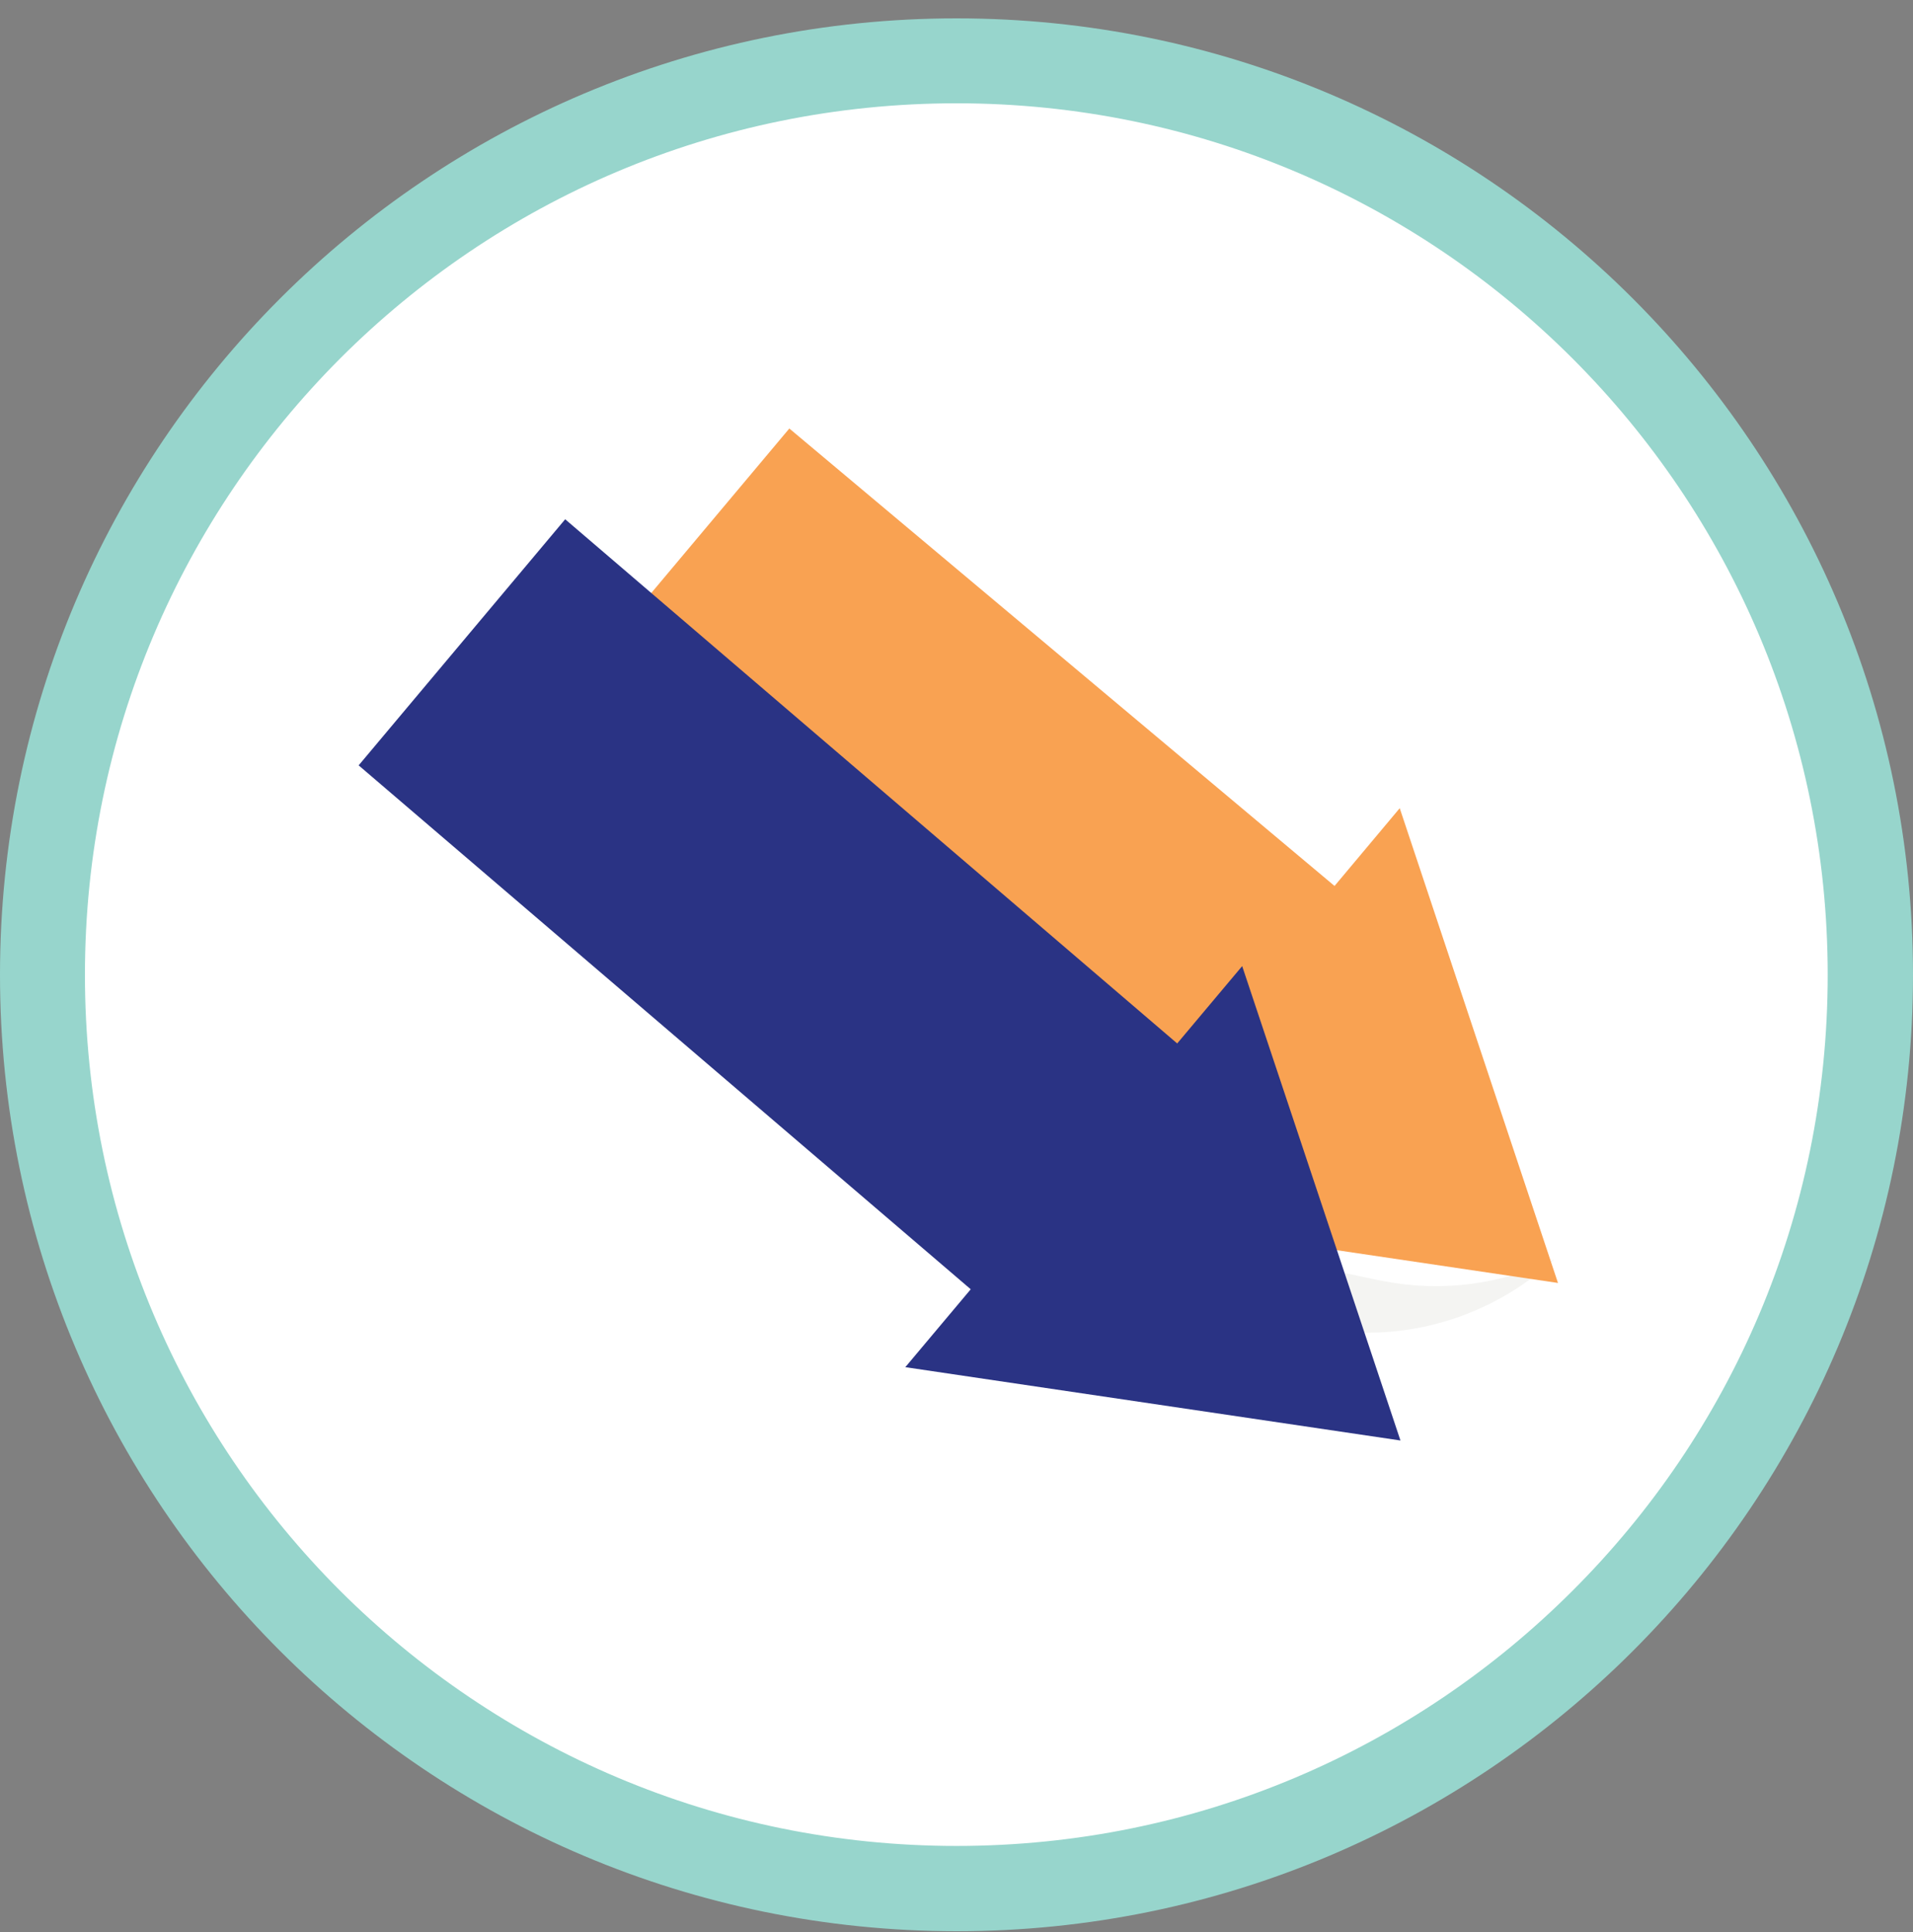
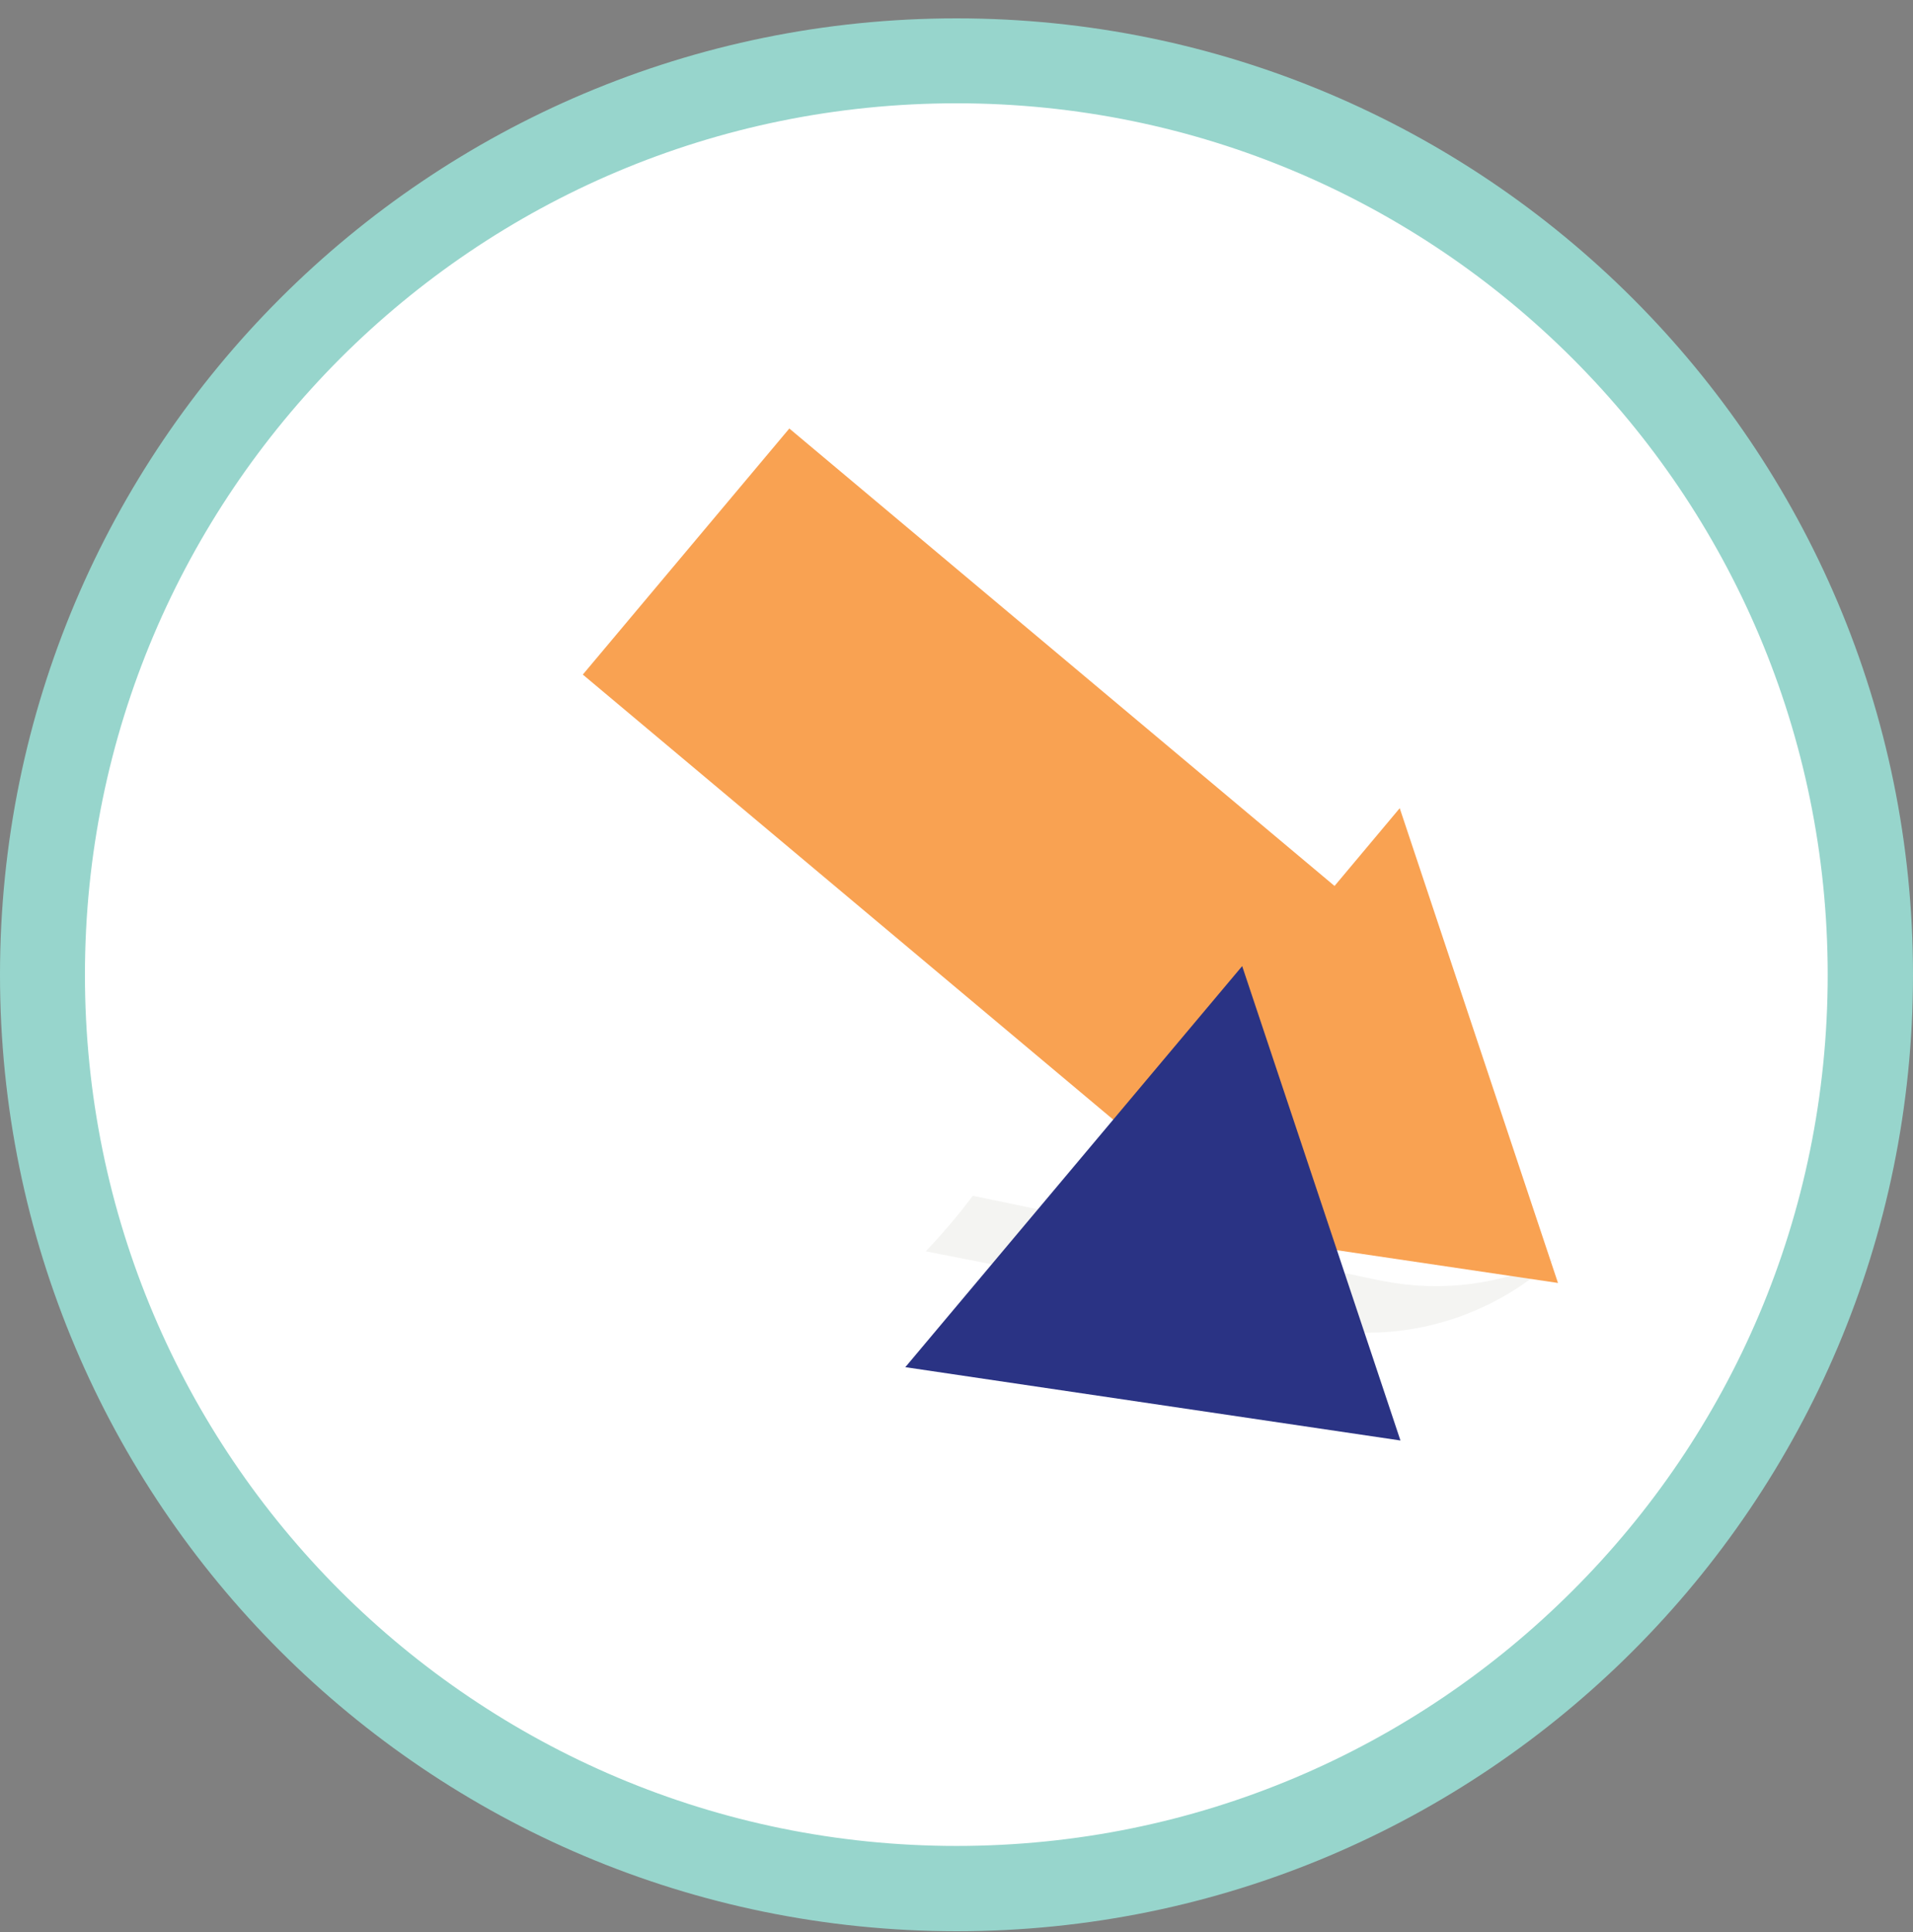
<svg xmlns="http://www.w3.org/2000/svg" width="100" height="101" viewBox="0 0 100 101" fill="none">
  <rect x="0" y="0" width="100" height="101" fill="#808080" stroke="none" />
  <g clip-path="url(#clip0_37_1406)">
    <path d="M97.192 51.719C97.192 78.93 74.289 100.77 46.717 99.062C23.093 97.601 3.871 78.36 2.391 54.736C0.683 27.165 22.543 4.262 49.734 4.262C76.926 4.262 97.173 25.495 97.173 51.7" fill="white" />
    <path d="M2.22 50.96H4.44C4.44 38.379 9.545 26.994 17.78 18.74C26.034 10.486 37.4 5.4 50 5.4C62.6 5.4 73.966 10.505 82.201 18.74C90.436 26.975 95.541 38.36 95.541 50.96C95.541 63.56 90.455 74.926 82.201 83.161C73.947 91.415 62.581 96.501 50 96.501C37.419 96.501 26.034 91.396 17.78 83.161C9.526 74.907 4.44 63.541 4.44 50.96H0C0 78.569 22.372 100.941 50 100.96C77.609 100.96 100 78.569 100 50.96C100 23.351 77.609 0.96 50 0.96C22.391 0.96 0 23.332 0 50.96H2.22Z" fill="#97D5CC" />
    <path d="M72.315 66.975L49.772 62.288C49.013 63.37 48.197 64.357 47.343 65.21L68.728 69.404C73.396 70.315 77.988 68.835 81.252 65.837C78.558 67.108 75.465 67.582 72.334 66.975" fill="#F4F4F2" />
    <path d="M47.268 66.159C47.021 66.159 46.793 66.064 46.603 65.894C46.224 65.533 46.224 64.926 46.603 64.546C59.564 51.339 52.334 37.791 52.03 37.222C51.784 36.766 51.935 36.178 52.41 35.931C52.865 35.685 53.435 35.837 53.7 36.292C53.776 36.444 61.955 51.624 47.97 65.856C47.78 66.045 47.533 66.14 47.287 66.14H47.268V66.159Z" fill="white" />
    <path d="M41.261 22.401L30.466 35.265L59.931 59.989L70.725 47.124L41.261 22.401Z" fill="#F9A252" />
    <path d="M81.442 67.07L73.169 42.25L55.579 63.237L81.442 67.07Z" fill="#F9A252" />
-     <path d="M18.748 40.011L29.544 27.146L62.486 55.362L51.689 68.209L18.748 40.011Z" fill="#2A3384" />
    <path d="M73.207 75.305L64.933 50.505L47.324 71.472L73.207 75.305Z" fill="#2A3384" />
  </g>
  <defs>
    <clipPath id="clip0_37_1406">
      <rect width="100" height="100" fill="white" transform="translate(0 0.96)" />
    </clipPath>
  </defs>
</svg>